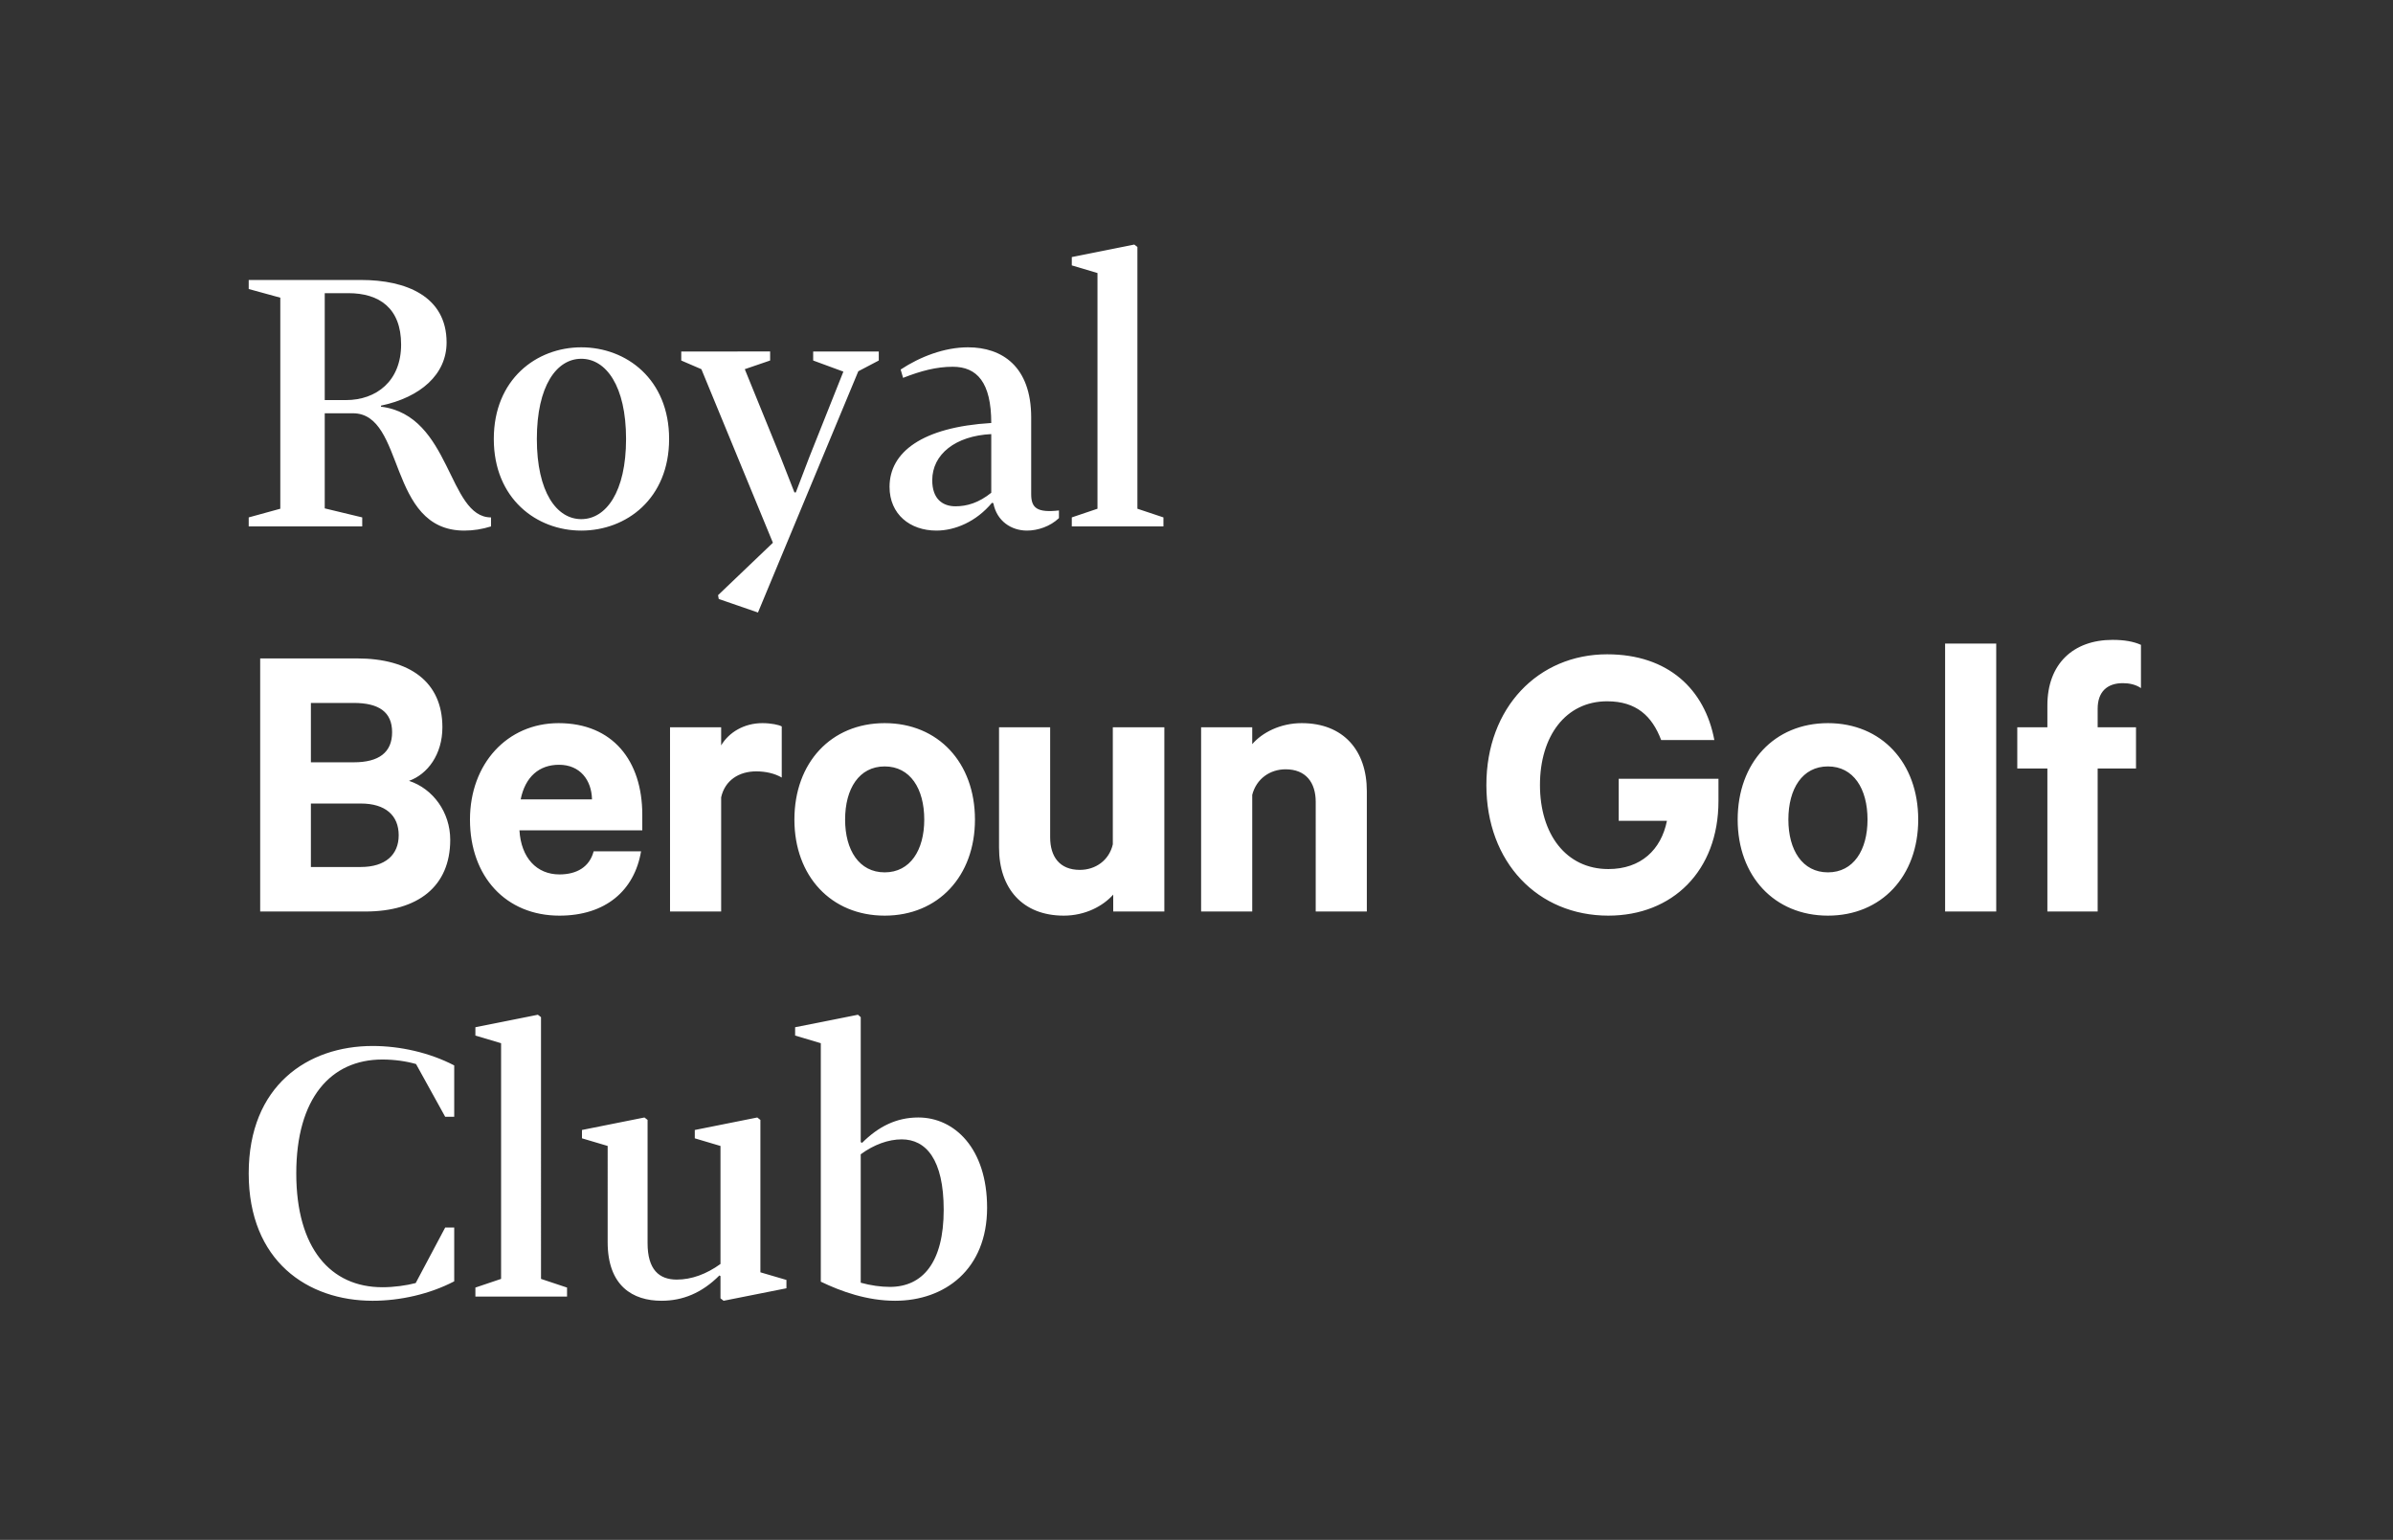
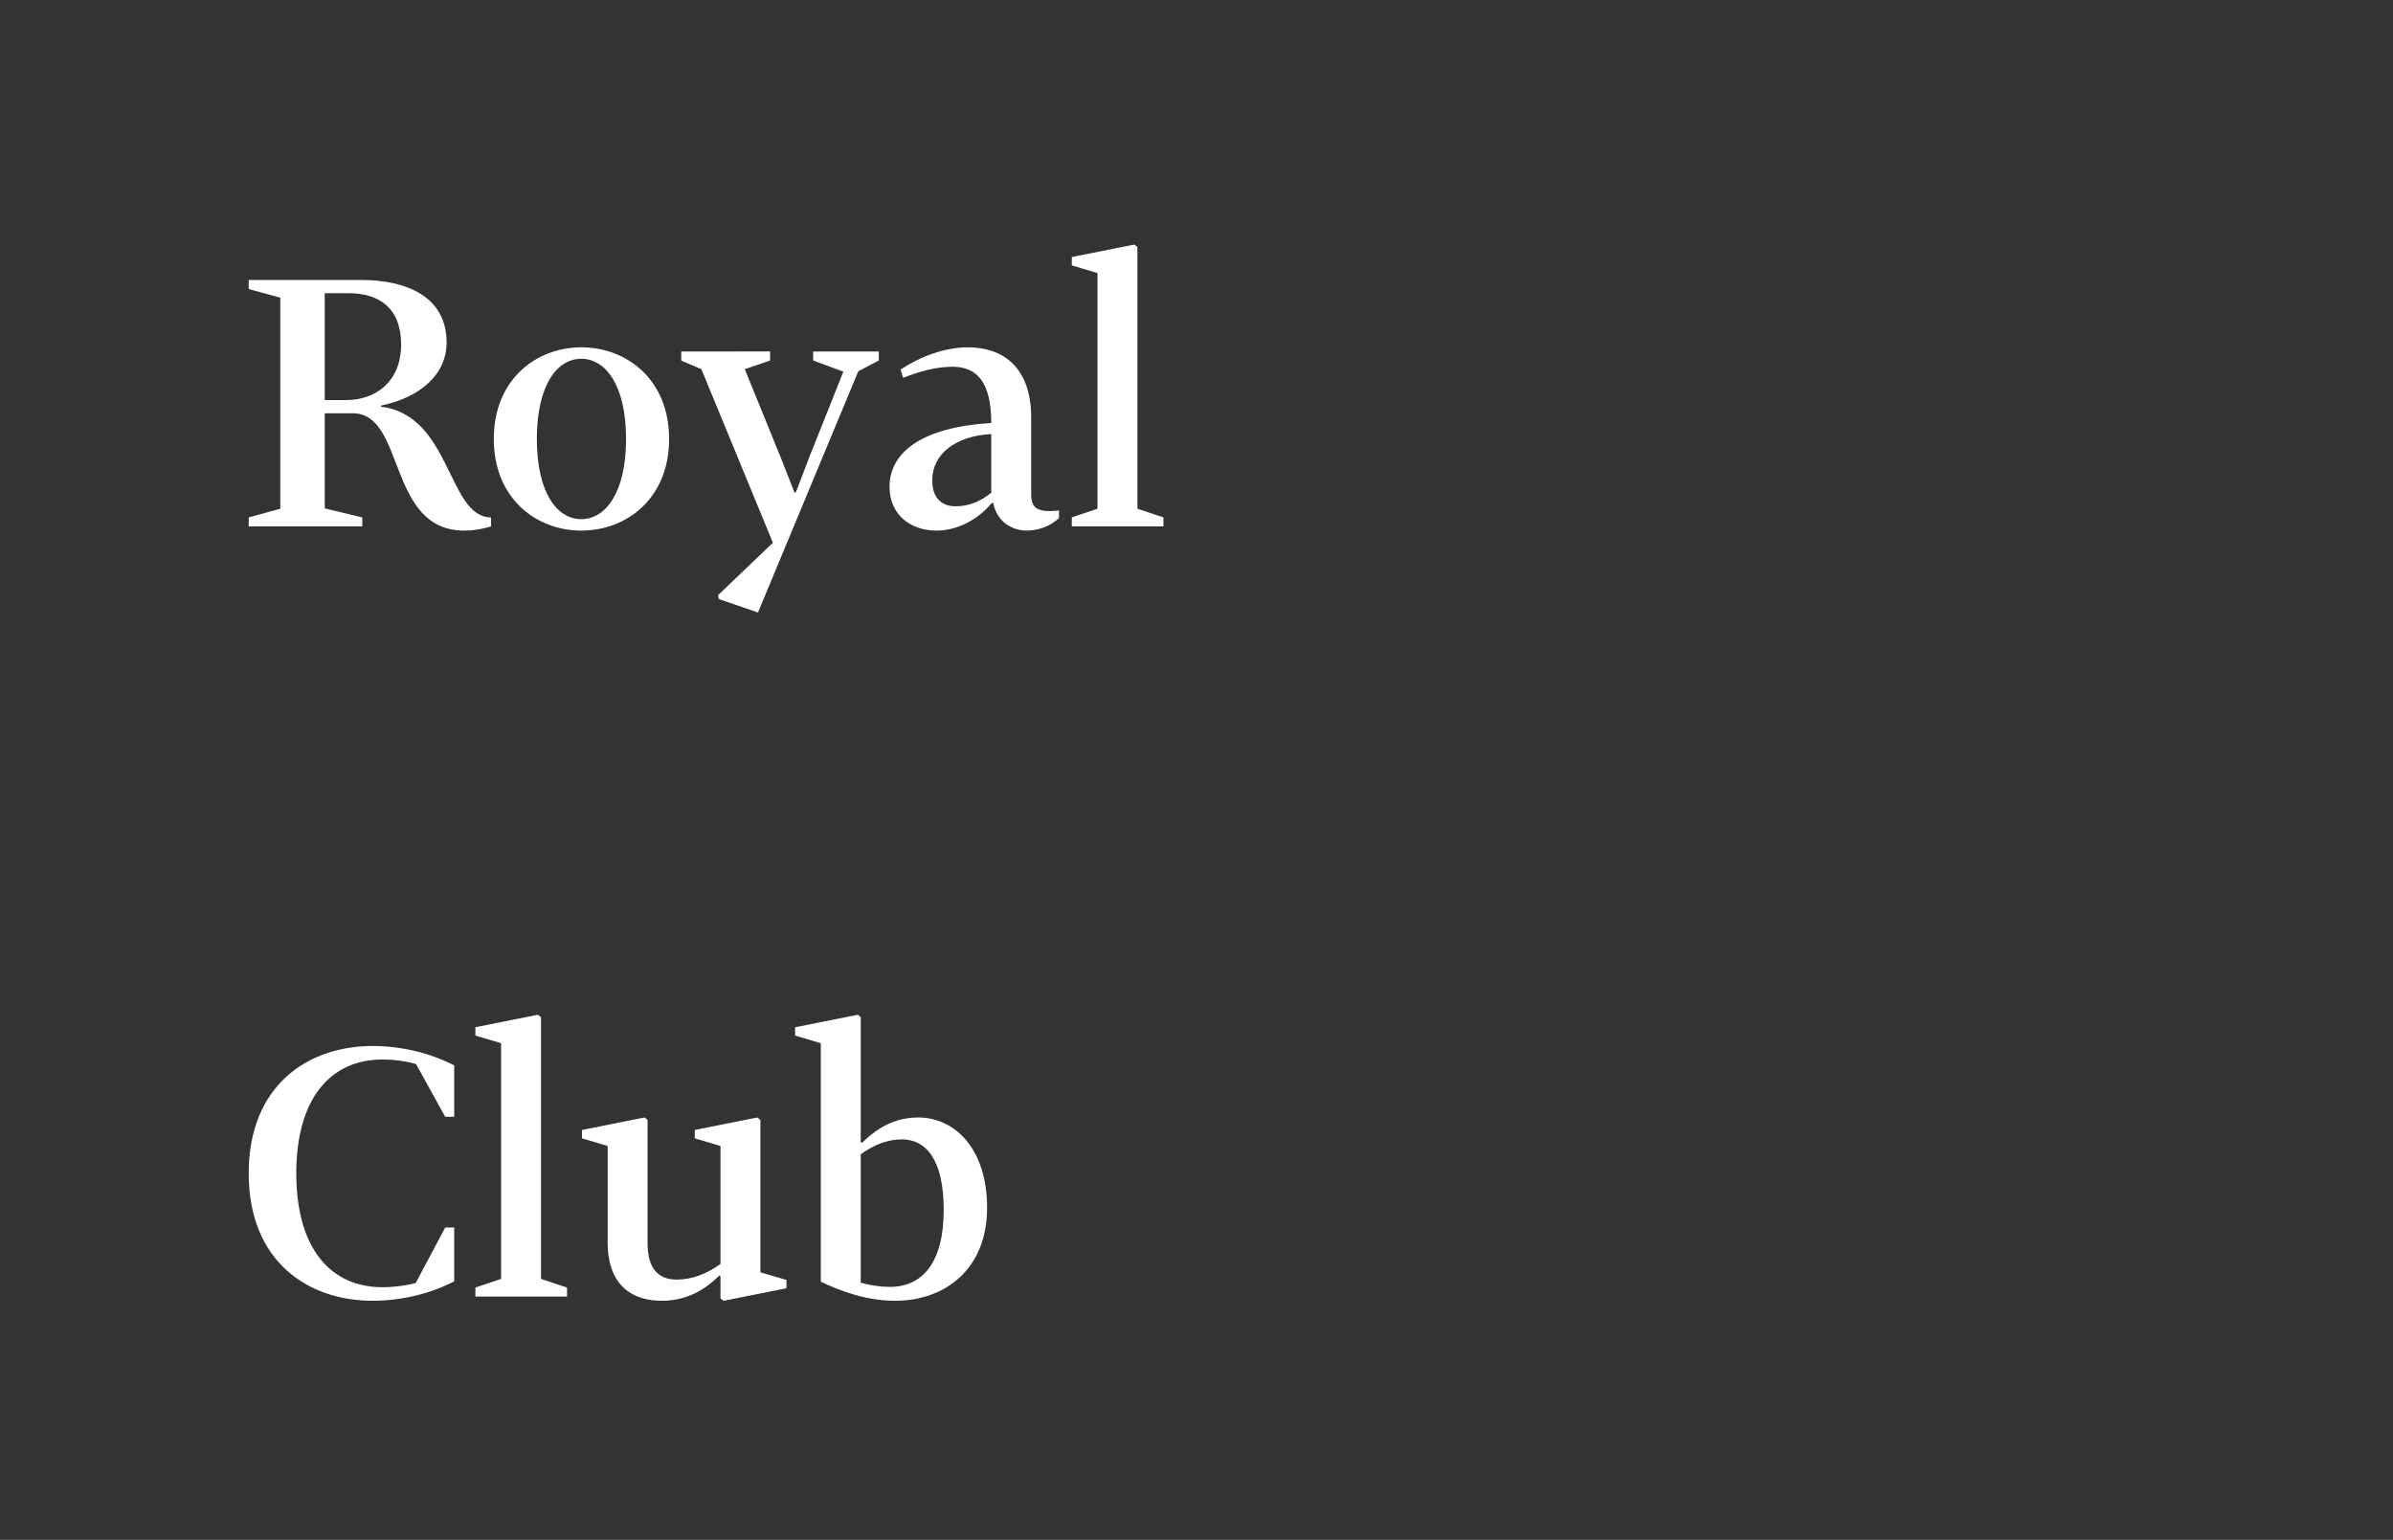
<svg xmlns="http://www.w3.org/2000/svg" xmlns:ns1="http://sodipodi.sourceforge.net/DTD/sodipodi-0.dtd" xmlns:ns2="http://www.inkscape.org/namespaces/inkscape" version="1.1" id="svg2" xml:space="preserve" width="381.733" height="245.667" viewBox="0 0 381.733 245.667" ns1:docname="royal-beroun-golf-club_pismo_white.eps">
  <rect x="0" y="0" width="381.733" height="245.667" fill="#333333" stroke="none" />
  <defs id="defs6" />
  <ns1:namedview pagecolor="#ffffff" bordercolor="#666666" borderopacity="1" objecttolerance="10" gridtolerance="10" guidetolerance="10" ns2:pageopacity="0" ns2:pageshadow="2" ns2:window-width="640" ns2:window-height="480" id="namedview4" />
  <g id="g10" ns2:groupmode="layer" ns2:label="ink_ext_XXXXXX" transform="matrix(1.333,0,0,-1.333,0,245.667)">
    <g id="g12" transform="scale(0.1)">
      <path d="m 457.574,302.398 c -61.898,0 -103.023,46.532 -103.023,136.262 0,89.738 41.125,136.27 103.023,136.27 14.539,0 28.664,-2.078 40.297,-5.399 l 34.899,-63.152 h 10.8 v 61.48 c -29.496,15.371 -64.808,23.27 -97.629,23.27 -77.683,0 -148.308,-47.359 -148.308,-152.469 0,-105.101 70.625,-152.461 148.308,-152.461 32.821,0 68.133,7.891 97.629,23.262 v 64.391 h -10.8 l -35.313,-66.461 c -11.219,-2.911 -25.758,-4.993 -39.883,-4.993 m 189.852,323.211 -3.738,2.903 -74.782,-14.953 v -9.969 l 30.746,-9.141 V 312.371 L 568.906,301.988 V 291.18 h 109.676 v 10.808 l -31.156,10.383 z m 214.781,-336.507 3.738,-2.903 75.192,14.949 v 9.973 l -31.157,9.141 v 182.379 l -3.738,2.91 -74.781,-14.961 v -9.969 l 30.746,-9.141 V 330.23 c -16.621,-12.039 -34.484,-18.691 -52.348,-18.691 -21.187,0 -34.898,12.051 -34.898,43.621 v 147.481 l -3.738,2.91 -74.778,-14.961 v -9.969 l 30.743,-9.141 V 356.41 c 0,-52.762 30.324,-70.211 64.394,-70.211 25.344,0 48.191,9.141 69.375,30.321 l 1.25,-0.829 z m 167.833,172.41 c 15.79,11.629 33.23,17.867 49.02,17.867 29.08,0 50.27,-24.098 50.27,-84.34 0,-63.141 -25.35,-92.23 -64.39,-92.23 -10.81,0 -22.85,1.671 -34.9,4.992 z M 982.262,594.449 V 309.051 c 24.098,-11.641 55.258,-22.852 88.908,-22.852 59.4,0 110.09,37.391 110.09,111.34 0,71.031 -39.06,108.012 -82.26,108.012 -26.17,0 -47.77,-10.801 -67.3,-30.332 l -1.66,0.832 v 149.558 l -3.32,2.903 -75.197,-14.953 v -9.969 l 30.739,-9.141" style="fill:#ffffff;fill-opacity:1;fill-rule:nonzero;stroke:none" id="path14" />
-       <path d="m 489.461,908.438 c 22.199,7.898 39.957,31.574 39.957,64.132 0,54.27 -38.973,82.39 -102.117,82.39 H 311.367 V 752.059 h 125.801 c 63.145,0 101.625,30.089 101.625,85.832 0,33.054 -20.723,61.175 -49.332,70.547 m -117.414,22.199 v 71.043 h 51.308 c 30.094,0 45.879,-10.856 45.879,-35.028 0,-24.175 -15.785,-36.015 -45.879,-36.015 z m 0,-49.332 h 59.695 c 29.598,0 45.383,-14.305 45.383,-37.985 0,-23.191 -15.785,-37.98 -45.383,-37.98 h -59.695 z m 338.371,-57.227 c -4.934,-18.738 -20.227,-27.629 -40.945,-27.629 -27.133,0 -45.879,19.742 -47.856,52.789 h 147.012 v 18.746 c 0,64.629 -35.52,109.52 -100.145,109.52 -61.664,0 -106.066,-48.84 -106.066,-115.438 0,-68.078 42.922,-114.945 107.055,-114.945 55.25,0 89.785,30.098 97.679,76.957 z M 668.977,927.68 c 25.16,0 38.972,-18.254 39.468,-41.442 h -85.347 c 5.429,27.137 22.203,41.442 45.879,41.442 m 266.543,45.879 c -3.454,1.972 -12.825,3.945 -23.184,3.945 -21.707,0 -39.961,-10.852 -49.332,-26.641 V 972.57 H 801.828 V 752.059 h 61.176 v 136.644 c 4.437,20.227 21.211,31.082 41.93,31.082 11.347,0 22.199,-2.469 30.586,-7.398 z m 231.22,-111.493 c 0,68.082 -43.91,115.438 -108.04,115.438 -64.13,0 -108.036,-47.356 -108.036,-115.438 0,-67.586 43.906,-114.945 108.036,-114.945 64.13,0 108.04,47.359 108.04,114.945 m -60.68,0 c 0,-36.507 -16.77,-63.144 -47.36,-63.144 -30.58,0 -47.36,26.637 -47.36,63.144 0,37 16.78,63.637 47.36,63.637 30.59,0 47.36,-26.637 47.36,-63.637 m 287.32,110.504 h -61.67 V 832.469 c -4.44,-19.239 -20.72,-30.59 -39.46,-30.59 -24.18,0 -35.52,15.793 -35.52,38.973 V 972.57 h -61.18 V 828.52 c 0,-48.84 28.12,-81.399 77.45,-81.399 25.66,0 46.87,11.348 59.2,25.16 v -20.222 h 61.18 z m 44,-220.511 h 61.17 v 139.609 c 4.93,19.238 21.21,30.586 39.96,30.586 24.17,0 36.01,-15.789 36.01,-38.973 V 752.059 h 61.17 v 144.046 c 0,48.84 -28.12,81.399 -77.94,81.399 -25.66,0 -47.36,-11.348 -59.2,-25.156 v 20.222 h -61.17 z m 557.45,108.527 c -6.91,-34.535 -31.09,-57.715 -70.06,-57.715 -50.81,0 -81.89,41.93 -81.89,100.633 0,58.215 30.59,100.146 80.41,100.146 35.03,0 53.78,-17.759 64.63,-46.369 h 63.64 c -11.35,60.679 -55.25,102.609 -128.27,102.609 -82.38,0 -144.54,-63.636 -144.54,-156.386 0,-92.742 61.67,-156.383 146.02,-156.383 76.47,0 131.72,53.277 131.72,137.145 v 26.64 h -119.38 v -50.32 z m 300.72,1.48 c 0,68.082 -43.9,115.438 -108.04,115.438 -64.13,0 -108.03,-47.356 -108.03,-115.438 0,-67.586 43.9,-114.945 108.03,-114.945 64.14,0 108.04,47.359 108.04,114.945 m -60.68,0 c 0,-36.507 -16.77,-63.144 -47.36,-63.144 -30.58,0 -47.36,26.637 -47.36,63.144 0,37 16.78,63.637 47.36,63.637 30.59,0 47.36,-26.637 47.36,-63.637 m 154.02,210.654 h -61.17 V 752.059 h 61.17 z m 173.2,-1.49 c -8.88,3.95 -19.73,5.93 -34.04,5.93 -46.86,0 -77.94,-28.61 -77.94,-78.441 V 972.57 h -36.02 v -49.332 h 36.02 V 752.059 h 60.18 v 171.179 h 45.88 v 49.332 h -45.88 v 22.2 c 0,20.23 11.35,30.59 30.1,30.59 7.4,0 15.29,-1.48 21.7,-5.92 v 51.79" style="fill:#ffffff;fill-opacity:1;fill-rule:nonzero;stroke:none" id="path16" />
      <path d="m 388.613,1348.36 h 33.649 c 63.148,0 40.715,-140.42 133.355,-140.42 10.801,0 21.188,1.66 31.988,4.99 v 10.8 c -51.925,0 -47.359,122.14 -131.691,132.52 v 1.25 c 47.359,9.97 78.52,37.39 78.52,75.61 0,55.25 -48.61,74.78 -102.2,74.78 H 297.637 v -10.81 l 37.801,-10.38 v -252.59 l -37.801,-10.38 v -10.8 H 433.48 v 10.8 l -44.867,10.8 z m 0,15.78 v 127.96 h 28.25 c 36.973,0 63.149,-17.87 63.149,-61.49 0,-43.62 -29.496,-66.47 -66.055,-66.47 z m 360.598,-46.53 c 0,-63.56 -24.098,-95.96 -53.594,-95.96 -29.496,0 -53.172,32.4 -53.172,95.96 0,63.57 23.676,95.97 53.172,95.97 29.496,0 53.594,-32.4 53.594,-95.97 m 51.512,0 c 0,71.46 -51.098,109.68 -105.106,109.68 -53.59,0 -104.687,-38.22 -104.687,-109.68 0,-71.45 51.097,-109.67 104.687,-109.67 54.008,0 105.106,38.22 105.106,109.67 m 250.917,93.89 v 10.8 h -78.515 v -10.8 l 36.145,-13.29 -40.711,-102.2 -16.204,-42.37 h -1.664 l -16.617,42.37 -42.789,105.11 30.328,10.38 v 10.8 H 815.258 v -10.8 l 24.097,-10.38 85.583,-207.72 -65.641,-62.73 0.832,-4.57 46.941,-16.2 120.06,288.73 z m 134.6,-88.07 v -70.21 c -14.95,-12.04 -29.08,-16.2 -42.79,-16.2 -15.37,0 -27.83,8.73 -27.83,31.16 0,31.16 27.83,53.17 70.62,55.25 m 81.01,-91.39 c -26.17,-2.91 -33.23,2.91 -33.23,19.52 v 91.81 c 0,61.07 -34.9,83.92 -75.61,83.92 -28.25,0 -57.33,-11.22 -80.6,-26.59 l 2.91,-9.97 c 21.19,8.31 39.88,13.29 59.41,13.29 29.08,0 46.11,-18.69 46.11,-67.3 -82.67,-4.98 -121.72,-34.89 -121.72,-76.43 0,-32.82 24.51,-52.35 56.08,-52.35 22.44,0 47.78,10.8 66.47,33.24 l 1.67,-0.42 c 4.15,-21.6 21.6,-32.82 40.29,-32.82 12.88,0 27.84,4.99 38.22,14.96 z m 93.89,315.31 -3.74,2.91 -74.78,-14.96 v -9.97 l 30.74,-9.14 v -282.08 l -30.74,-10.38 v -10.8 h 109.67 v 10.8 l -31.15,10.38 v 313.24" style="fill:#ffffff;fill-opacity:1;fill-rule:nonzero;stroke:none" id="path18" />
    </g>
  </g>
</svg>